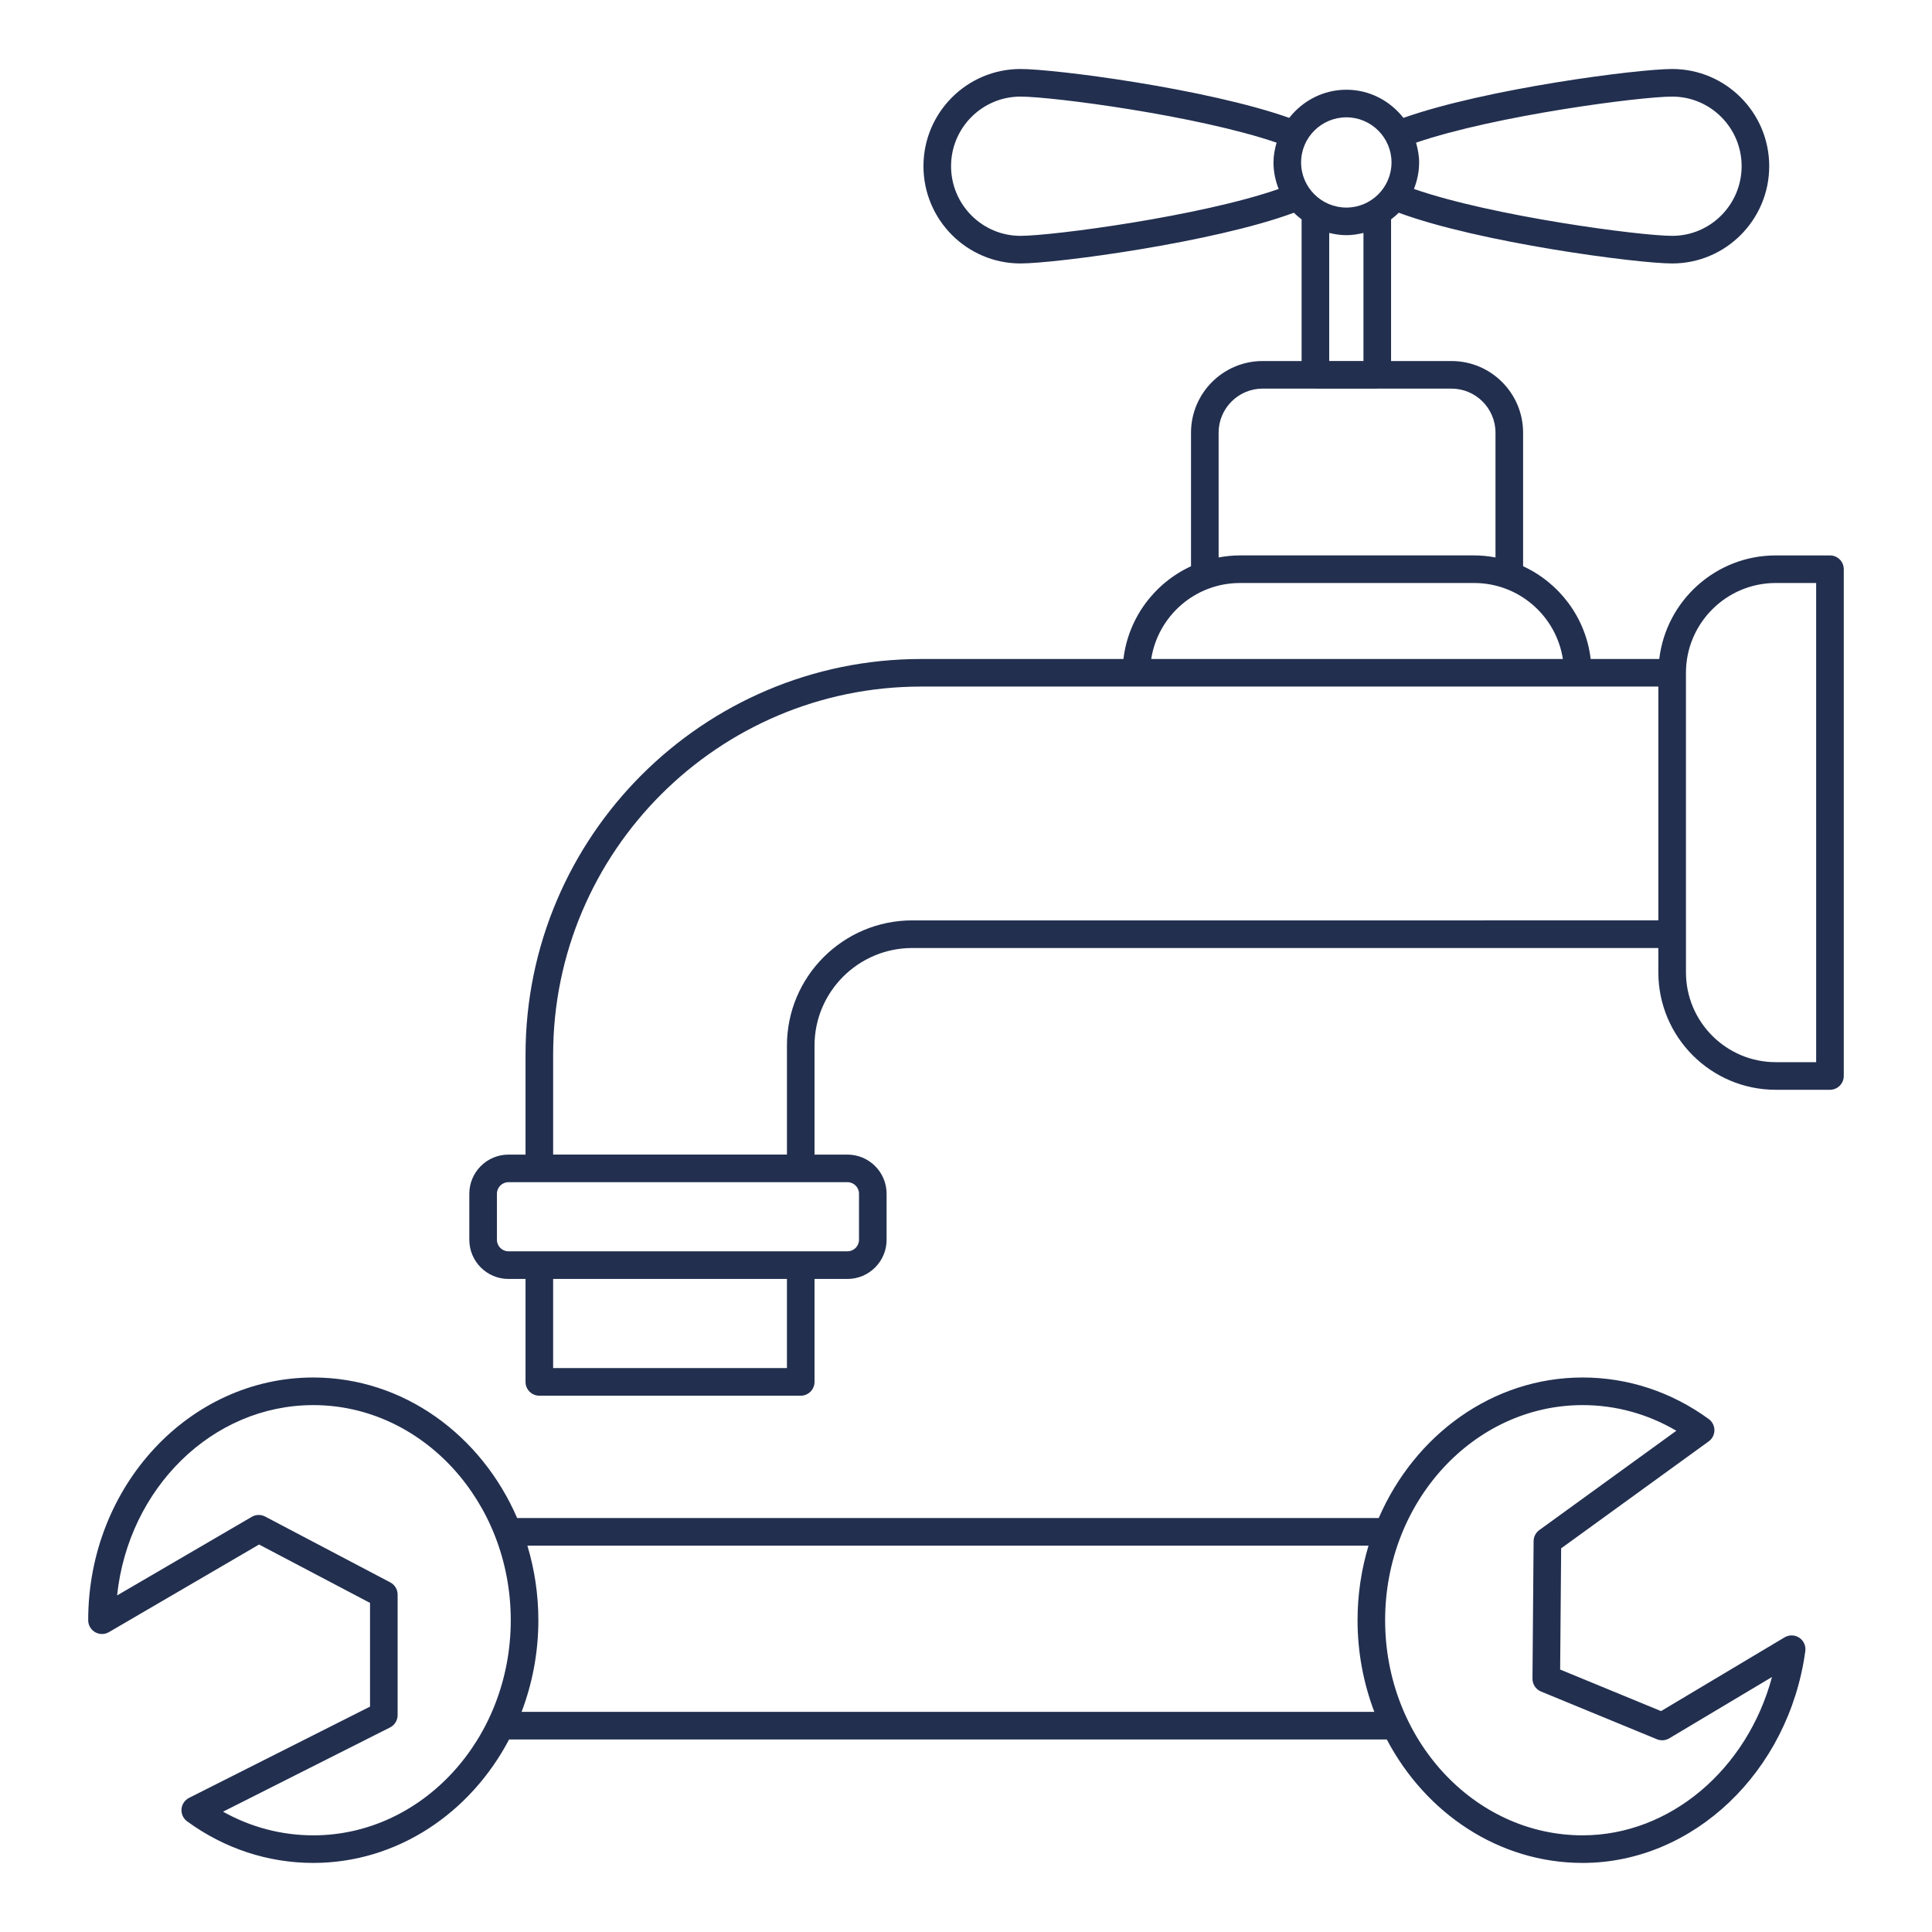
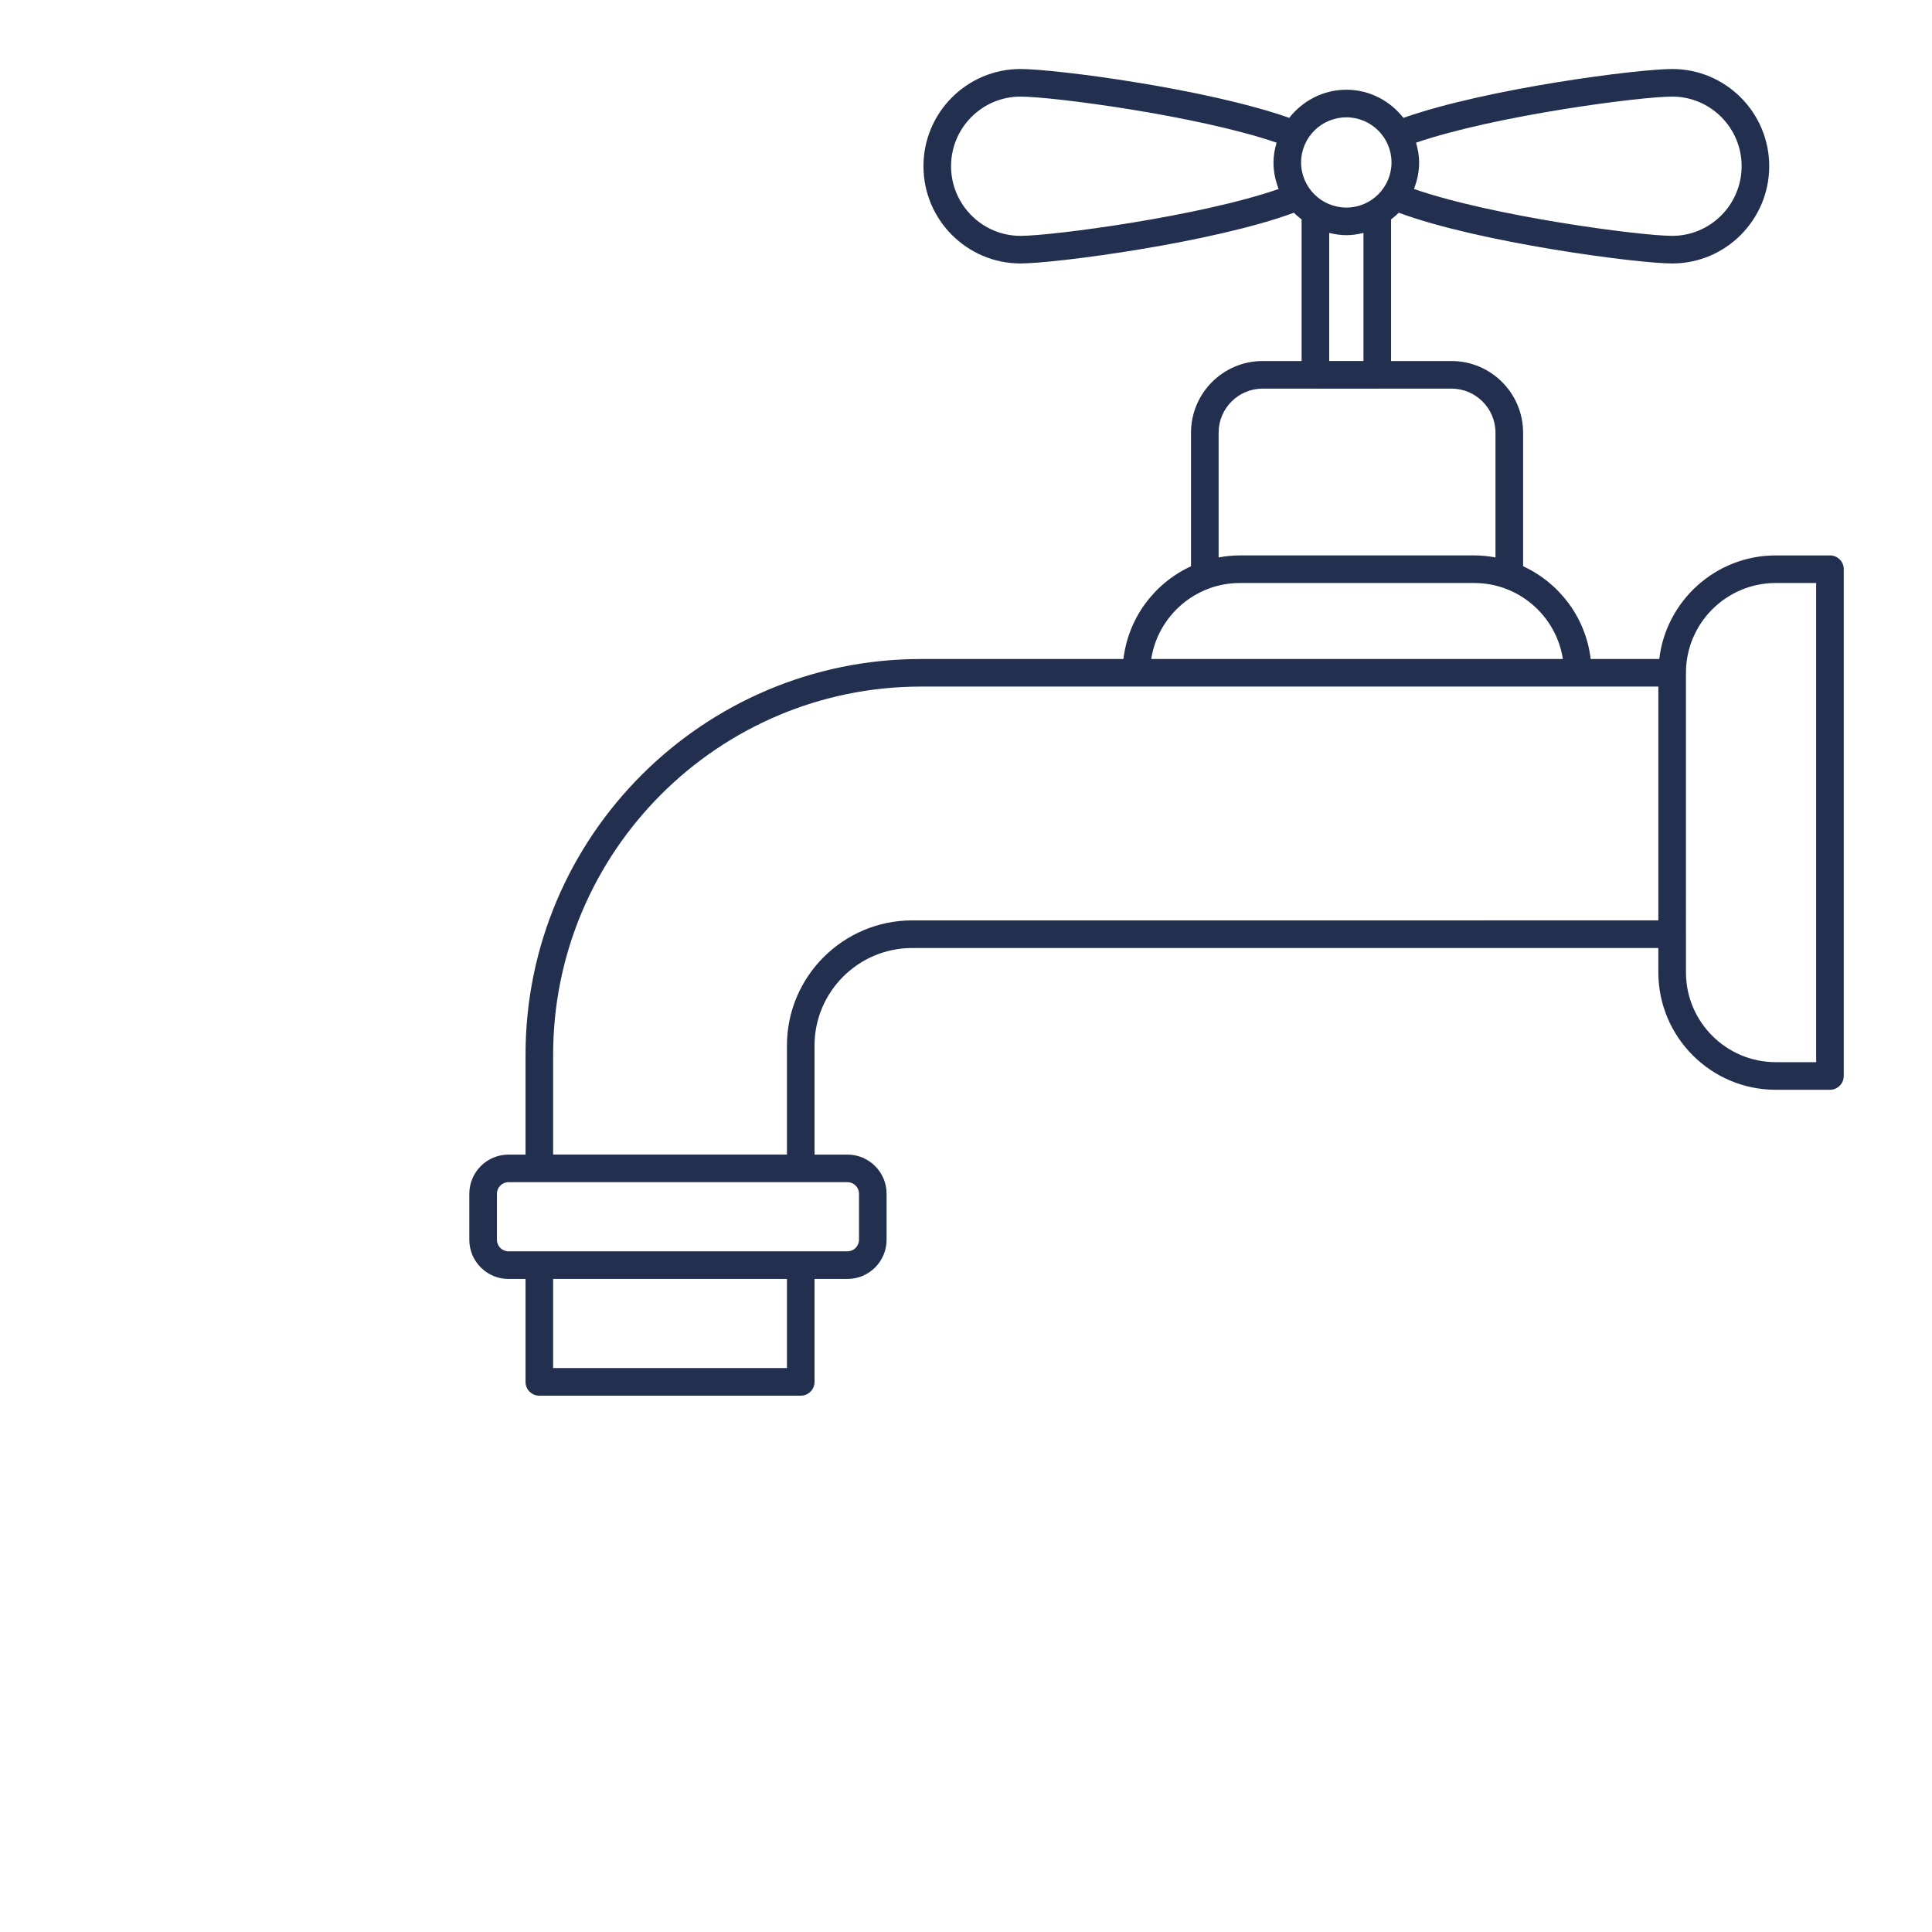
<svg xmlns="http://www.w3.org/2000/svg" width="1200pt" height="1200pt" version="1.1" viewBox="0 0 1200 1200">
-   <path d="m982.99 1157.1c68.629 0 128.09-56.574 138.32-131.59 0.445-3.262-1.02-6.492-3.766-8.309-2.738-1.805-6.285-1.895-9.125-0.207l-76.707 45.797-62.672-25.805 0.621-75.285 91.656-66.438c2.219-1.605 3.531-4.18 3.539-6.926 0.008-2.742-1.305-5.32-3.516-6.934-23.145-16.887-50.23-25.816-78.348-25.816-56.051 0-104.37 35.832-126.64 87.297h-535.13c-22.27-51.465-70.586-87.297-126.64-87.297-77.094 0-139.8 67.629-139.8 150.75 0 3.066 1.641 5.906 4.301 7.434 2.66 1.523 5.941 1.52 8.59-0.031l93.246-54.41 68.914 36.262v64.418l-112.4 56.684c-2.672 1.348-4.438 3.981-4.688 6.957-0.242 2.977 1.078 5.863 3.492 7.621 23.141 16.895 50.234 25.824 78.352 25.824 52.117 0 97.586-30.969 121.62-76.684h545.16c24.035 45.715 69.504 76.684 121.62 76.684zm0-284.37c20.508 0 40.422 5.481 58.219 15.938l-85.121 61.695c-2.203 1.598-3.516 4.148-3.539 6.867l-0.703 85.406c-0.023 3.5 2.074 6.664 5.309 8l71.996 29.645c2.484 1.02 5.324 0.82 7.66-0.57l63.809-38.094c-15.305 57.188-63.211 98.34-117.63 98.34-67.633 0-122.66-59.941-122.66-133.61 0-73.676 55.027-133.61 122.66-133.61zm-788.41 267.23c-19.688 0-38.812-5.043-56.051-14.695l103.73-52.312c2.887-1.461 4.711-4.418 4.711-7.656v-74.875c0-3.18-1.766-6.102-4.578-7.582l-77.703-40.883c-2.629-1.387-5.766-1.32-8.312 0.18l-83.648 48.809c7.031-66.445 58.996-118.21 121.85-118.21 67.633 0 122.66 59.938 122.66 133.61 0.004 73.676-55.023 133.62-122.66 133.62zm129.38-76.684c6.68-17.586 10.426-36.785 10.426-56.934 0-16.16-2.43-31.707-6.816-46.312h522.44c-4.387 14.605-6.816 30.152-6.816 46.312 0 20.148 3.75 39.348 10.426 56.934z" fill="#222f4f" />
  <path d="m1145.2 668.31v-314.76c0-4.734-3.832-8.57-8.57-8.57h-33.656c-37.297 0-68.102 28.164-72.379 64.336h-42.598c-3.023-25.645-19.398-47.207-41.973-57.613v-82.973c0-24.531-19.957-44.488-44.488-44.488h-37.516l-0.004-87.973c1.66-1.309 3.297-2.633 4.758-4.152 49.996 18.555 148 31.52 169.87 31.52 33.223 0 60.25-27.113 60.25-60.434 0.004-33.277-27.023-60.348-60.246-60.348-21.504 0-115.48 12.172-166.95 30.363-8.273-10.566-21-17.488-35.426-17.488-14.461 0-27.211 6.922-35.504 17.48-51.488-18.188-145.43-30.355-166.93-30.355-33.23 0-60.258 27.07-60.258 60.344 0 33.324 27.027 60.434 60.258 60.434 21.859 0 119.84-12.965 169.84-31.512 1.469 1.523 3.109 2.848 4.773 4.156v87.961h-24.199c-24.535 0-44.488 19.961-44.488 44.488v82.973c-22.574 10.406-38.949 31.969-41.973 57.613l-125.69 0.004c-135.47 0-245.68 110.26-245.68 245.79v62.035h-10.605c-13.402 0-24.309 10.902-24.309 24.309v28.617c0 13.406 10.906 24.309 24.309 24.309h10.605v63.941c0 4.734 3.832 8.57 8.57 8.57h162.36c4.738 0 8.57-3.836 8.57-8.57v-63.941h20.449c13.402 0 24.309-10.902 24.309-24.309v-28.617c0-13.406-10.906-24.309-24.309-24.309h-20.449v-67.738c0-33.406 27.23-60.582 60.695-60.582h463.41v15.121c0 40.219 32.719 72.941 72.934 72.941h33.656c4.742-0.004 8.574-3.84 8.574-8.574zm-106.55-608.31c23.773 0 43.109 19.379 43.109 43.199 0 23.871-19.336 43.293-43.109 43.293-19.961 0-111.98-12.211-160.42-29.133 2.016-5.113 3.211-10.641 3.211-16.461 0-4.285-0.793-8.352-1.91-12.281 49.387-16.887 139.28-28.617 159.12-28.617zm-202.38 12.875c15.453 0 28.023 12.574 28.023 28.023 0 15.457-12.574 28.027-28.023 28.027-15.512 0-28.133-12.574-28.133-28.027 0-15.453 12.621-28.023 28.133-28.023zm-202.43 73.617c-23.773 0-43.117-19.418-43.117-43.293 0-23.82 19.344-43.199 43.117-43.199 19.824 0 109.66 11.723 159.07 28.602-1.125 3.938-1.922 8.008-1.922 12.297 0 5.828 1.199 11.359 3.227 16.477-48.449 16.914-140.42 29.117-160.38 29.117zm191.76-1.82c3.438 0.836 6.973 1.398 10.664 1.398 3.668 0 7.188-0.562 10.605-1.391v79.559h-21.27zm-68.691 124.05c0-15.078 12.27-27.348 27.348-27.348h32.543c0.082 0.004 0.145 0.047 0.227 0.047h38.414c0.082 0 0.148-0.043 0.227-0.047h45.859c15.074 0 27.348 12.266 27.348 27.348v77.516c-4.305-0.797-8.719-1.266-13.25-1.266l-145.46 0.004c-4.531 0-8.945 0.473-13.25 1.266zm13.254 93.395h145.46c27.84 0 50.973 20.5 55.109 47.191h-255.68c4.133-26.688 27.27-47.191 55.109-47.191zm-281.38 487.62h-145.22v-55.371h145.22zm44.758-108.3v28.617c0 3.949-3.215 7.164-7.164 7.164l-210.56 0.004c-3.949 0-7.164-3.215-7.164-7.164v-28.617c0-3.949 3.215-7.164 7.164-7.164h19.156c0.008 0 0.012 0.004 0.02 0.004 0.008 0 0.012-0.004 0.02-0.004h162.32c0.008 0 0.012 0.004 0.02 0.004 0.008 0 0.012-0.004 0.02-0.004h29c3.957-0.004 7.172 3.211 7.172 7.16zm33.082-169.77c-42.914 0-77.836 34.867-77.836 77.727v67.738l-145.22-0.004v-62.035c0-126.08 102.52-228.65 228.54-228.65h133.69c0.008 0 0.012 0.004 0.02 0.004h274.15c0.008 0 0.012-0.004 0.02-0.004h50.043v145.22zm561.43 88.062h-25.086c-30.762 0-55.789-25.031-55.789-55.797v-23.691l-0.004-162.34c0-30.766 25.027-55.793 55.789-55.793h25.086z" fill="#222f4f" />
</svg>